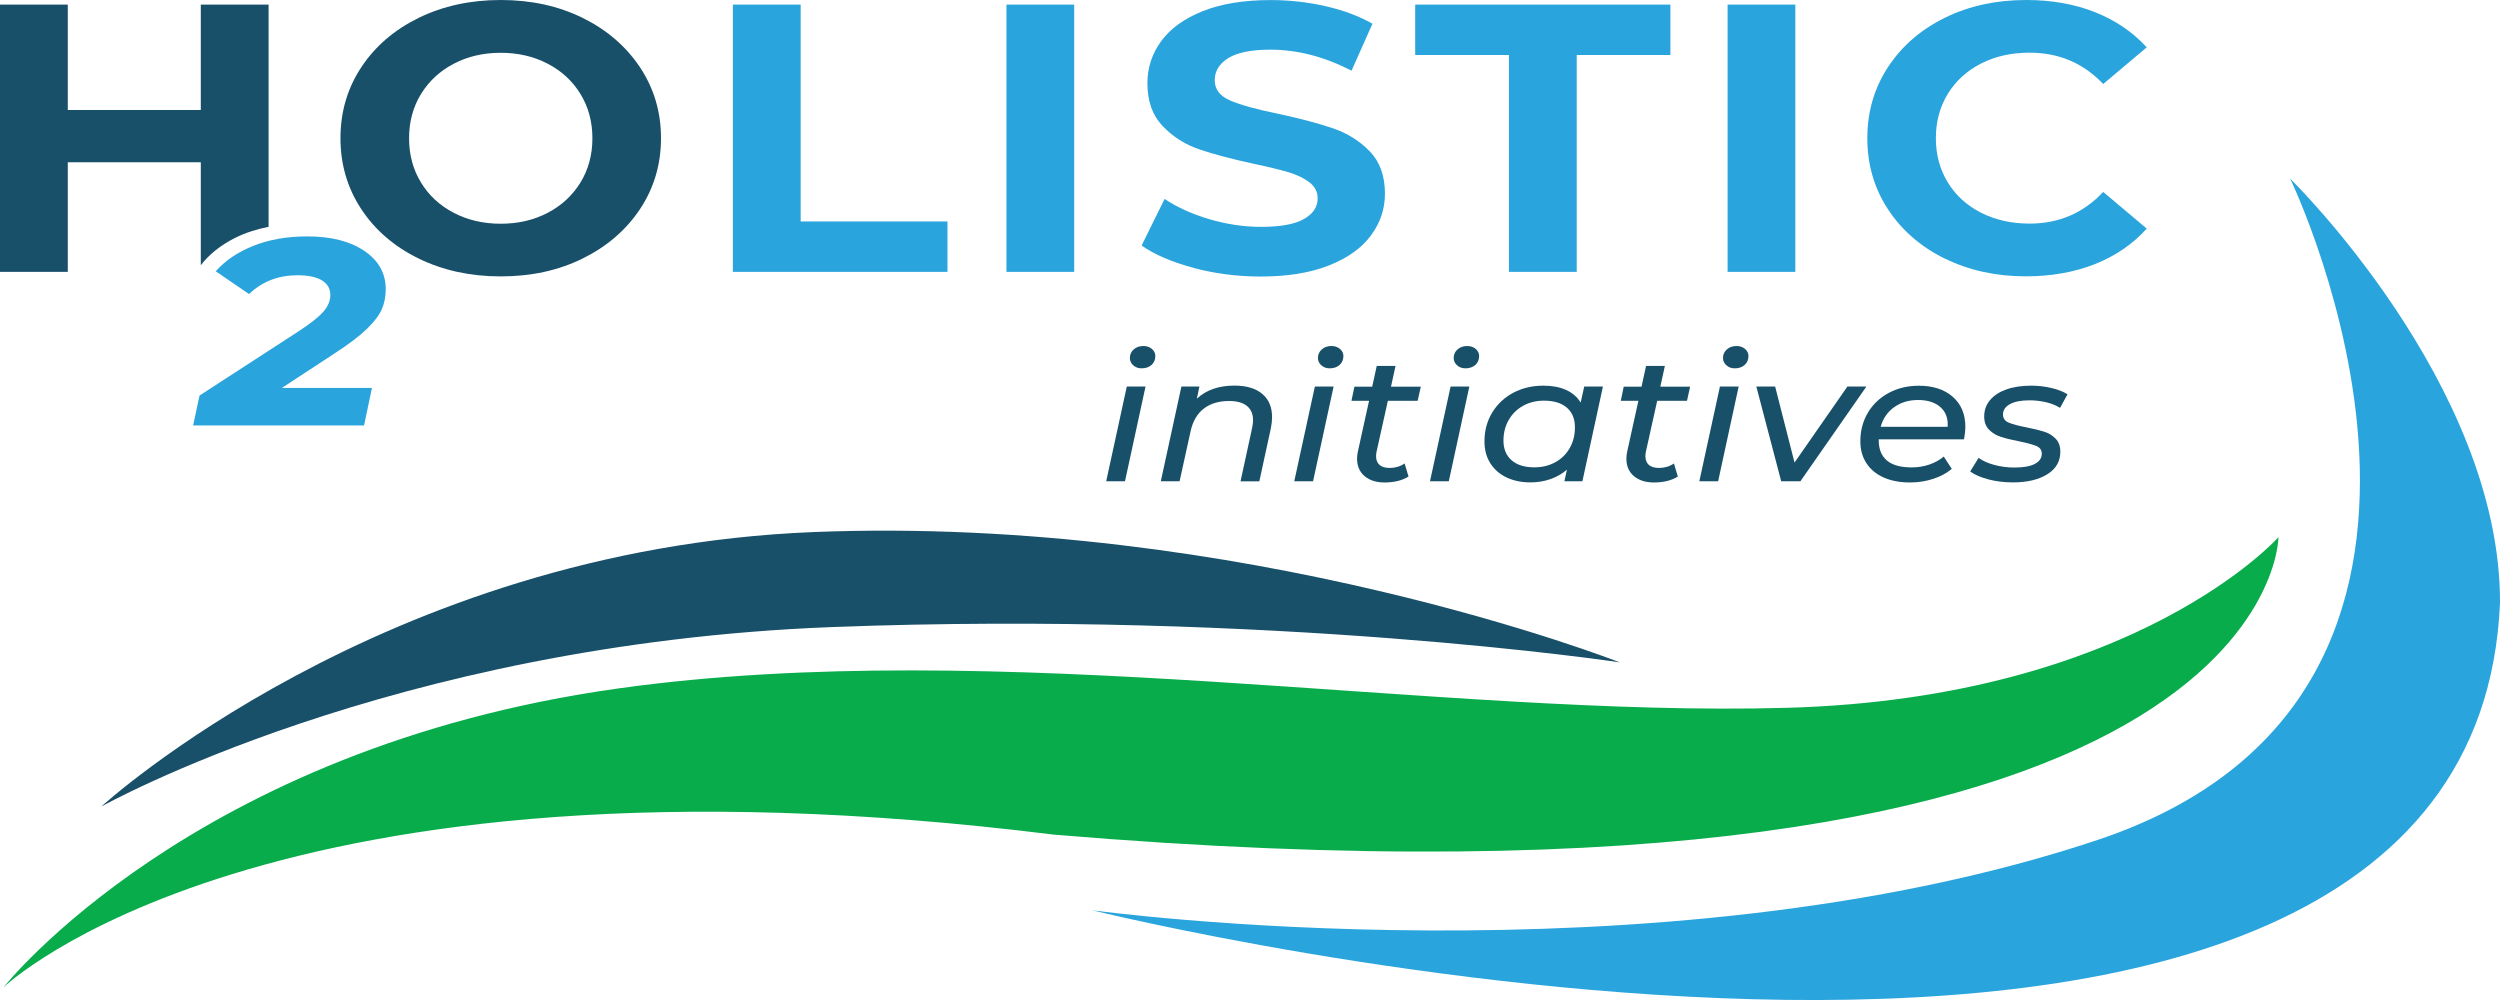
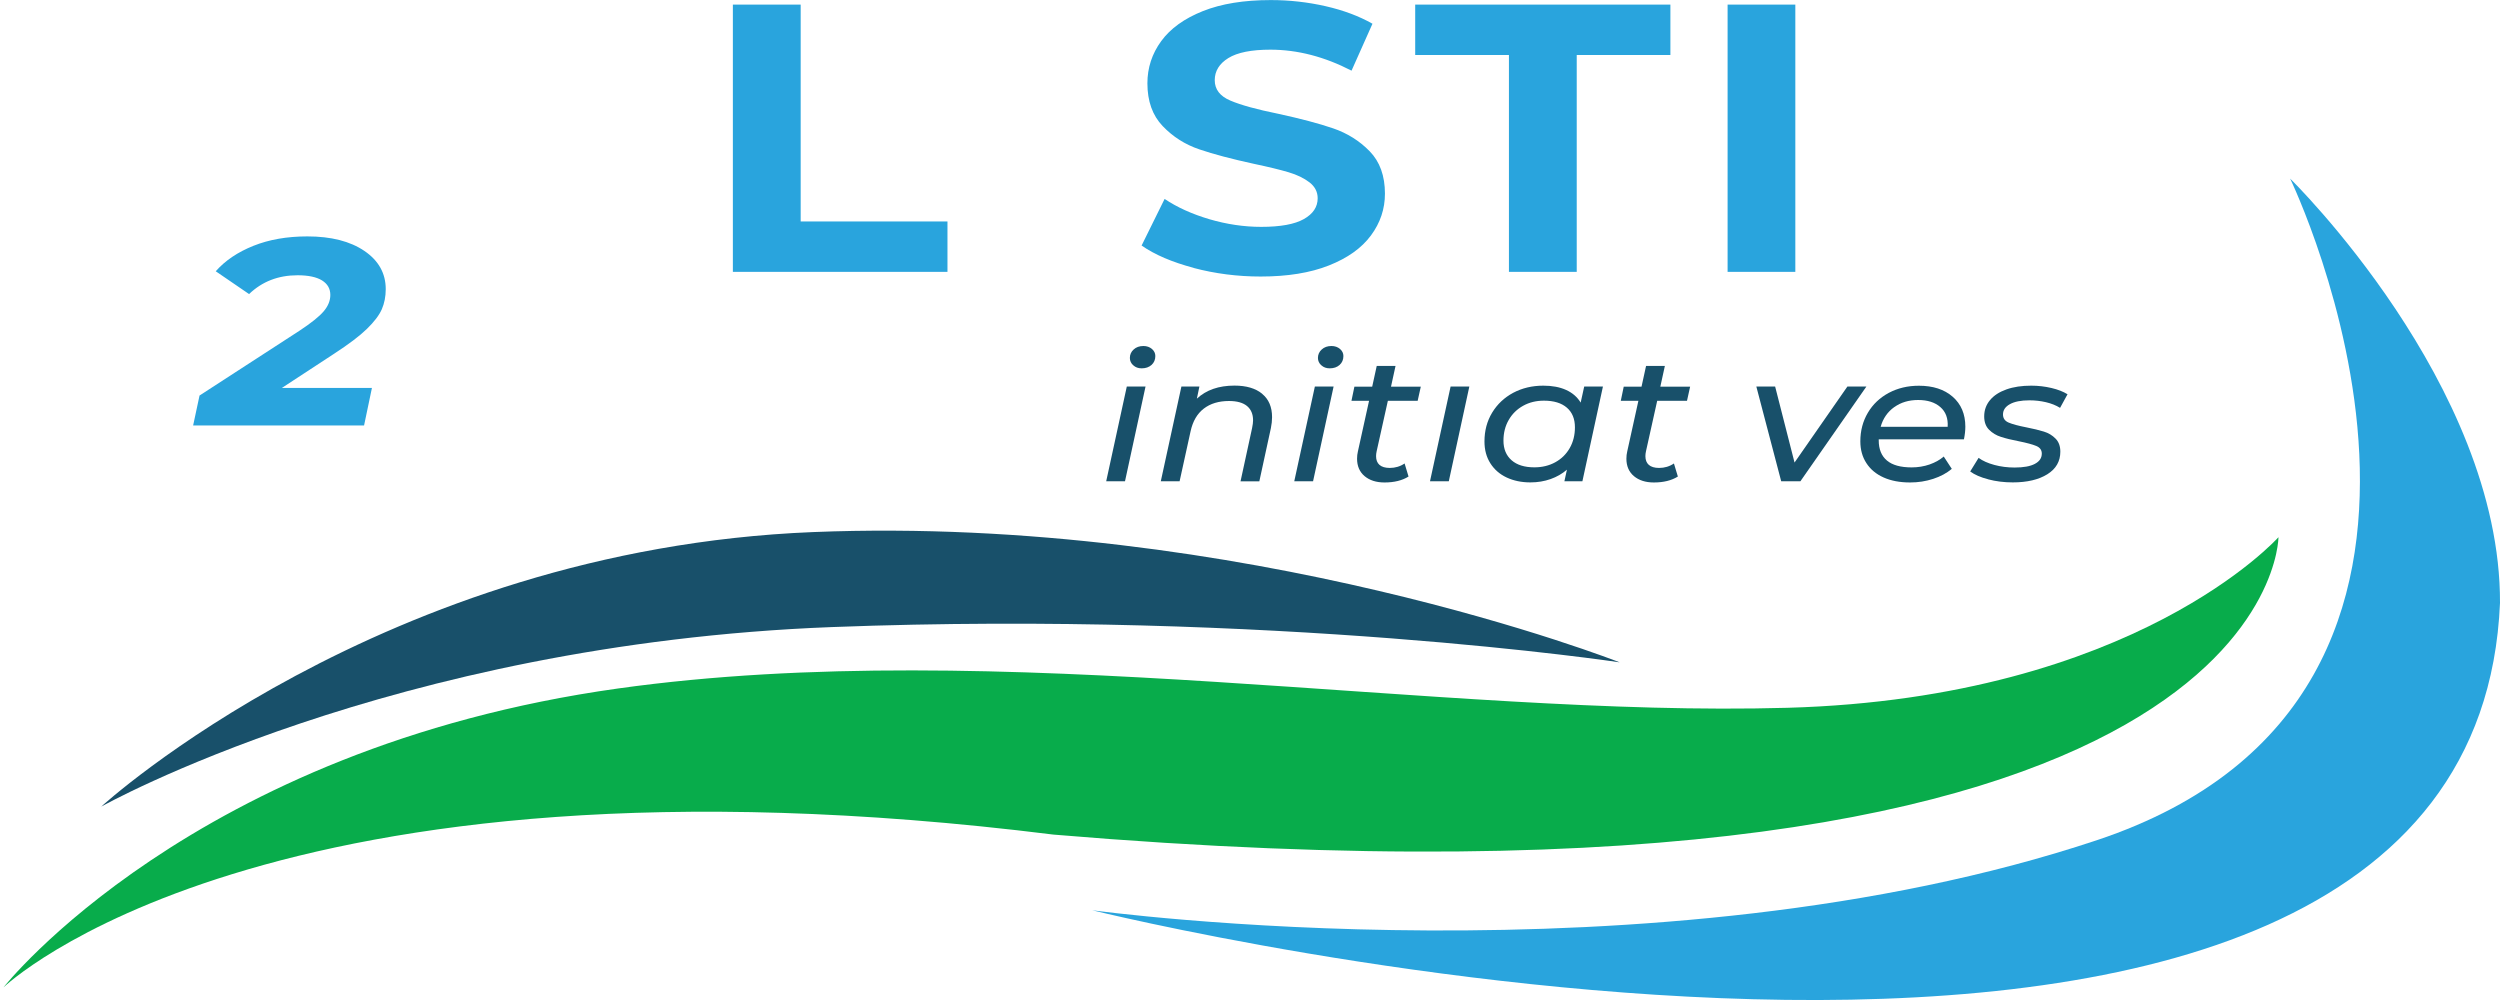
<svg xmlns="http://www.w3.org/2000/svg" id="a" width="375" height="150" viewBox="0 0 375 150">
  <defs>
    <style>.b{fill:#18506a;}.c{fill:#08ac4b;}.d{fill:#29a4dd;}</style>
  </defs>
-   <path class="b" d="M62.78,38.77c-3.66-1.79-6.53-4.27-8.6-7.42-2.07-3.15-3.11-6.69-3.11-10.62s1.03-7.47,3.11-10.62c2.07-3.15,4.94-5.62,8.6-7.42,3.66-1.79,7.77-2.69,12.33-2.69s8.66,.9,12.3,2.69c3.64,1.8,6.5,4.27,8.6,7.42,2.09,3.15,3.14,6.69,3.14,10.62s-1.05,7.47-3.14,10.62c-2.09,3.15-4.96,5.62-8.6,7.42-3.64,1.8-7.74,2.69-12.3,2.69s-8.67-.9-12.33-2.69Zm19.36-6.84c2.09-1.09,3.73-2.61,4.93-4.55,1.19-1.95,1.79-4.16,1.79-6.64s-.6-4.7-1.79-6.64c-1.19-1.95-2.83-3.46-4.93-4.55-2.09-1.09-4.43-1.63-7.03-1.63s-4.94,.54-7.03,1.63c-2.09,1.09-3.73,2.61-4.93,4.55-1.19,1.95-1.79,4.16-1.79,6.64s.6,4.7,1.79,6.64c1.19,1.95,2.83,3.47,4.93,4.55,2.09,1.09,4.43,1.63,7.03,1.63s4.94-.54,7.03-1.63Z" />
  <path class="d" d="M109.93,.69h10.17V33.22h22.02v7.56h-32.19V.69Z" />
-   <path class="d" d="M150.97,.69h10.16V40.78h-10.16V.69Z" />
  <path class="d" d="M179.05,40.18c-3.24-.86-5.85-1.98-7.81-3.35l3.45-6.99c1.88,1.26,4.12,2.27,6.71,3.04,2.59,.76,5.19,1.15,7.78,1.15,2.89,0,5.02-.39,6.4-1.17,1.38-.78,2.07-1.82,2.07-3.12,0-.95-.41-1.75-1.22-2.38-.82-.63-1.86-1.14-3.14-1.52-1.28-.38-3-.8-5.18-1.26-3.35-.73-6.09-1.45-8.22-2.18-2.13-.72-3.96-1.89-5.49-3.49-1.53-1.6-2.29-3.74-2.29-6.41,0-2.33,.69-4.44,2.07-6.33,1.38-1.89,3.46-3.39,6.24-4.5,2.78-1.11,6.18-1.66,10.2-1.66,2.8,0,5.54,.31,8.22,.92,2.68,.61,5.02,1.49,7.03,2.63l-3.14,7.04c-4.06-2.1-8.12-3.15-12.17-3.15-2.85,0-4.95,.42-6.31,1.26-1.36,.84-2.04,1.95-2.04,3.32s.78,2.4,2.35,3.06c1.57,.67,3.96,1.33,7.18,1.98,3.35,.73,6.09,1.45,8.22,2.18,2.13,.73,3.96,1.87,5.49,3.44,1.53,1.57,2.29,3.69,2.29,6.36,0,2.29-.7,4.38-2.1,6.27-1.4,1.89-3.5,3.39-6.31,4.5-2.8,1.11-6.21,1.66-10.23,1.66-3.47,0-6.83-.43-10.07-1.29Z" />
  <path class="d" d="M226.33,8.25h-14.05V.69h38.28v7.56h-14.05V40.78h-10.17V8.25Z" />
  <path class="d" d="M259.14,.69h10.16V40.78h-10.16V.69Z" />
-   <path class="d" d="M291.74,38.8c-3.62-1.78-6.46-4.24-8.53-7.39-2.07-3.15-3.11-6.71-3.11-10.68s1.04-7.53,3.11-10.68c2.07-3.15,4.91-5.61,8.53-7.39,3.62-1.78,7.69-2.66,12.2-2.66,3.81,0,7.25,.61,10.32,1.83,3.07,1.22,5.66,2.98,7.75,5.27l-6.53,5.5c-2.97-3.13-6.65-4.7-11.04-4.7-2.72,0-5.15,.54-7.28,1.63-2.13,1.09-3.8,2.61-4.99,4.55-1.19,1.95-1.79,4.16-1.79,6.64s.6,4.7,1.79,6.64c1.19,1.95,2.86,3.47,4.99,4.55s4.56,1.63,7.28,1.63c4.39,0,8.07-1.58,11.04-4.75l6.53,5.5c-2.09,2.33-4.69,4.1-7.78,5.33-3.1,1.22-6.55,1.83-10.35,1.83-4.48,0-8.52-.89-12.14-2.66Z" />
  <g>
    <path class="b" d="M169.01,57.98h2.82l-3.08,14.21h-2.82l3.09-14.21Zm.97-3.19c-.33-.3-.5-.67-.5-1.1,0-.5,.19-.93,.57-1.27,.38-.35,.87-.52,1.46-.52,.51,0,.93,.15,1.28,.44,.34,.3,.51,.65,.51,1.06,0,.55-.19,1-.57,1.34-.38,.34-.88,.51-1.48,.51-.51,0-.93-.15-1.26-.46Z" />
    <path class="b" d="M189.33,59.08c.99,.82,1.48,1.98,1.48,3.49,0,.52-.06,1.07-.18,1.66l-1.73,7.97h-2.82l1.73-7.97c.1-.48,.15-.88,.15-1.18,0-.93-.3-1.64-.91-2.15-.61-.5-1.51-.75-2.7-.75-1.53,0-2.79,.38-3.78,1.14-.99,.76-1.65,1.89-1.98,3.39l-1.65,7.51h-2.82l3.09-14.21h2.7l-.38,1.82c1.41-1.31,3.29-1.96,5.64-1.96,1.78,0,3.17,.41,4.16,1.23Z" />
    <path class="b" d="M197.22,57.98h2.82l-3.08,14.21h-2.82l3.09-14.21Zm.97-3.19c-.33-.3-.5-.67-.5-1.1,0-.5,.19-.93,.57-1.27,.38-.35,.87-.52,1.46-.52,.51,0,.93,.15,1.28,.44,.34,.3,.51,.65,.51,1.06,0,.55-.19,1-.57,1.34-.38,.34-.88,.51-1.48,.51-.51,0-.93-.15-1.26-.46Z" />
    <path class="b" d="M206.5,67.67c-.06,.27-.09,.52-.09,.75,0,.57,.17,1.01,.51,1.31,.34,.3,.86,.46,1.54,.46,.82,0,1.57-.22,2.23-.67l.59,1.96c-.94,.59-2.14,.89-3.61,.89-1.23,0-2.23-.32-2.98-.95-.75-.63-1.13-1.51-1.13-2.61,0-.38,.04-.73,.12-1.07l1.68-7.62h-2.64l.44-2.12h2.67l.68-3.11h2.82l-.68,3.11h4.47l-.47,2.12h-4.47l-1.68,7.56Z" />
-     <path class="b" d="M217.58,57.98h2.82l-3.08,14.21h-2.82l3.09-14.21Zm.97-3.19c-.33-.3-.5-.67-.5-1.1,0-.5,.19-.93,.57-1.27,.38-.35,.87-.52,1.46-.52,.51,0,.93,.15,1.28,.44,.34,.3,.51,.65,.51,1.06,0,.55-.19,1-.57,1.34-.38,.34-.88,.51-1.48,.51-.51,0-.93-.15-1.26-.46Z" />
+     <path class="b" d="M217.58,57.98h2.82l-3.08,14.21h-2.82l3.09-14.21Zm.97-3.19Z" />
    <path class="b" d="M240.44,57.98l-3.08,14.21h-2.7l.38-1.74c-.7,.61-1.52,1.08-2.45,1.41s-1.94,.5-3.04,.5c-1.33,0-2.52-.25-3.56-.74-1.04-.49-1.85-1.2-2.44-2.13-.59-.93-.88-2.02-.88-3.27,0-1.61,.38-3.05,1.15-4.32s1.82-2.26,3.16-2.98c1.34-.71,2.85-1.07,4.51-1.07,1.33,0,2.47,.21,3.42,.64,.95,.43,1.68,1.06,2.19,1.9l.53-2.41h2.82Zm-7.15,11.36c.93-.51,1.65-1.22,2.17-2.13,.52-.91,.78-1.95,.78-3.11,0-1.27-.4-2.25-1.21-2.95s-1.95-1.05-3.44-1.05c-1.16,0-2.19,.25-3.11,.76s-1.65,1.22-2.17,2.13c-.53,.91-.79,1.95-.79,3.11,0,1.25,.41,2.23,1.22,2.94,.81,.71,1.95,1.06,3.42,1.06,1.15,0,2.2-.25,3.13-.76Z" />
    <path class="b" d="M246.9,67.67c-.06,.27-.09,.52-.09,.75,0,.57,.17,1.01,.51,1.31,.34,.3,.86,.46,1.54,.46,.82,0,1.57-.22,2.23-.67l.59,1.96c-.94,.59-2.14,.89-3.61,.89-1.23,0-2.23-.32-2.98-.95-.75-.63-1.13-1.51-1.13-2.61,0-.38,.04-.73,.12-1.07l1.68-7.62h-2.64l.44-2.12h2.67l.68-3.11h2.82l-.68,3.11h4.47l-.47,2.12h-4.47l-1.68,7.56Z" />
-     <path class="b" d="M257.98,57.98h2.82l-3.08,14.21h-2.82l3.09-14.21Zm.97-3.19c-.33-.3-.5-.67-.5-1.1,0-.5,.19-.93,.57-1.27,.38-.35,.87-.52,1.46-.52,.51,0,.93,.15,1.28,.44,.34,.3,.51,.65,.51,1.06,0,.55-.19,1-.57,1.34-.38,.34-.88,.51-1.48,.51-.51,0-.93-.15-1.26-.46Z" />
    <path class="b" d="M279.96,57.98l-9.9,14.21h-2.88l-3.73-14.21h2.82l2.91,11.4,7.93-11.4h2.85Z" />
    <path class="b" d="M281.81,65.9v.16c0,1.32,.41,2.33,1.23,3.02,.82,.69,2.06,1.03,3.7,1.03,.96,0,1.86-.15,2.7-.44,.84-.3,1.55-.69,2.12-1.19l1.21,1.85c-.76,.64-1.69,1.14-2.79,1.5-1.1,.36-2.25,.54-3.47,.54-1.53,0-2.85-.25-3.97-.75-1.12-.5-1.98-1.22-2.58-2.15-.61-.93-.91-2.02-.91-3.27,0-1.59,.38-3.02,1.13-4.29s1.8-2.26,3.14-2.98c1.34-.71,2.84-1.07,4.51-1.07,2.12,0,3.81,.55,5.07,1.65,1.26,1.1,1.9,2.6,1.9,4.49,0,.57-.07,1.21-.21,1.9h-12.78Zm2.32-4.83c-1,.72-1.68,1.7-2.03,2.95h10.05c.08-1.27-.29-2.26-1.1-2.96-.81-.71-1.92-1.06-3.33-1.06s-2.59,.36-3.58,1.07Z" />
    <path class="b" d="M298.25,71.9c-1.17-.3-2.07-.7-2.72-1.18l1.26-2.04c.61,.45,1.4,.8,2.36,1.06s1.98,.39,3.04,.39c1.33,0,2.35-.18,3.04-.55,.7-.37,1.04-.88,1.04-1.54,0-.54-.28-.92-.84-1.15-.56-.23-1.42-.46-2.6-.7-1.1-.21-1.99-.43-2.69-.66-.7-.22-1.29-.58-1.78-1.07-.49-.49-.73-1.16-.73-2,0-.93,.29-1.74,.87-2.44,.58-.7,1.4-1.23,2.47-1.61s2.31-.56,3.72-.56c1.04,0,2.05,.12,3.03,.35s1.78,.55,2.41,.94l-1.12,2.04c-.61-.38-1.31-.66-2.12-.85s-1.63-.28-2.47-.28c-1.27,0-2.25,.19-2.94,.58-.69,.38-1.03,.9-1.03,1.54,0,.57,.28,.98,.85,1.22,.57,.24,1.45,.48,2.64,.71,1.08,.21,1.96,.43,2.64,.64,.69,.21,1.27,.56,1.75,1.05,.48,.48,.72,1.14,.72,1.96,0,1.45-.65,2.58-1.95,3.39-1.3,.81-3.03,1.22-5.19,1.22-1.29,0-2.52-.15-3.69-.46Z" />
  </g>
  <path class="d" d="M163.84,136.54s207.01,51.21,211.16-46.1c.11-32.79-31.48-63.65-31.48-63.65,0,0,37.33,77.14-28.99,99.24-66.32,22.09-150.68,10.51-150.68,10.51Z" />
  <path class="b" d="M15.2,120.98s42.12-38.58,106.78-41.17c64.66-2.6,120.97,19.54,120.97,19.54,0,0-51.93-7.83-118.15-5.29-66.21,2.54-109.59,26.92-109.59,26.92Z" />
  <path class="c" d="M.52,148.11s28.25-35.89,92.2-44.84c57.12-7.99,123.19,4.38,175.4,2.9,52.21-1.48,73.65-25.59,73.65-25.59,0,0,0,60.1-183.75,44.61C39.58,110.42,.52,148.11,.52,148.11Z" />
  <path class="d" d="M42.27,58.19h13.52l-1.18,5.63H28.97l.96-4.49,14.99-9.72c1.76-1.16,2.97-2.13,3.64-2.92,.66-.78,.99-1.6,.99-2.45,0-.94-.42-1.66-1.25-2.18-.83-.51-2.06-.77-3.67-.77-2.89,0-5.31,.94-7.27,2.82l-5-3.42c1.42-1.61,3.31-2.88,5.66-3.82,2.35-.94,5.04-1.41,8.08-1.41,3.57,0,6.43,.73,8.56,2.18,2.13,1.45,3.2,3.36,3.2,5.73,0,1.12-.2,2.12-.59,3.02-.39,.89-1.14,1.88-2.24,2.95-1.1,1.07-2.76,2.32-4.96,3.75l-7.79,5.1Z" />
-   <path class="b" d="M30.12,39.78c1.26-1.62,2.95-2.99,5.11-4.08,1.51-.76,3.21-1.31,5.06-1.68V.69h-10.17v15.81H10.17V.69H0V40.78H10.17V24.34H30.12v15.44Z" />
</svg>